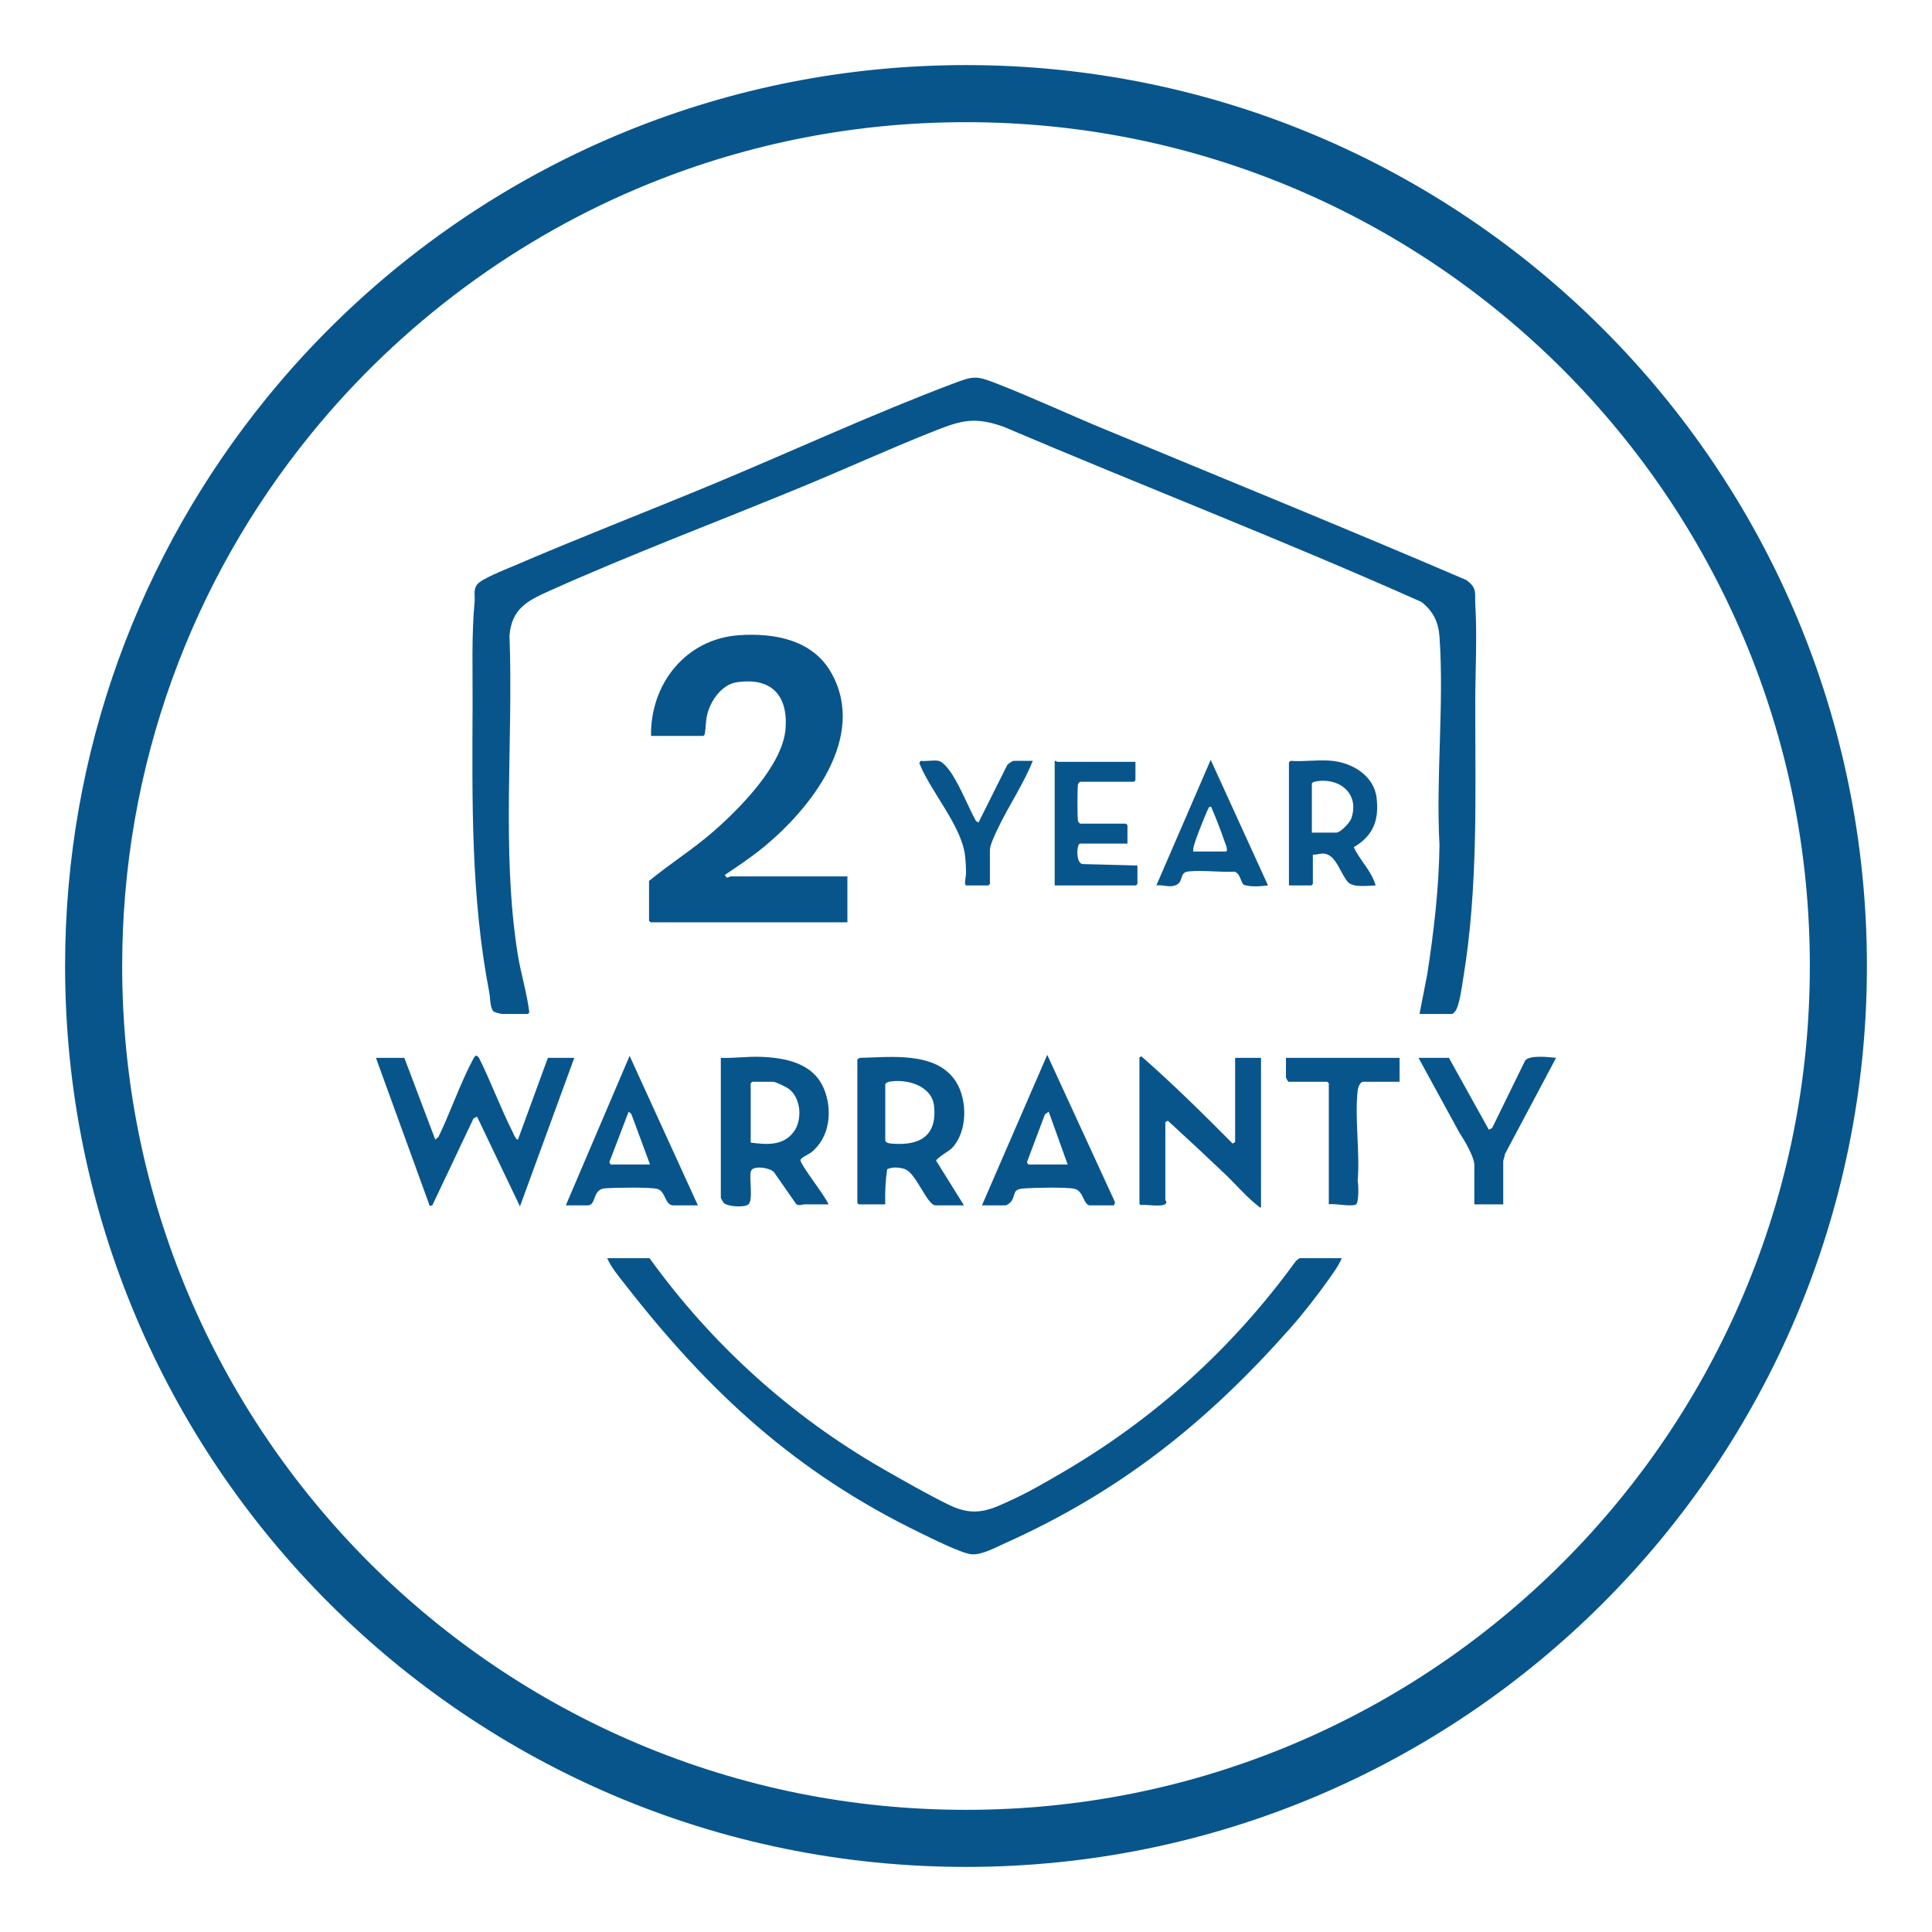
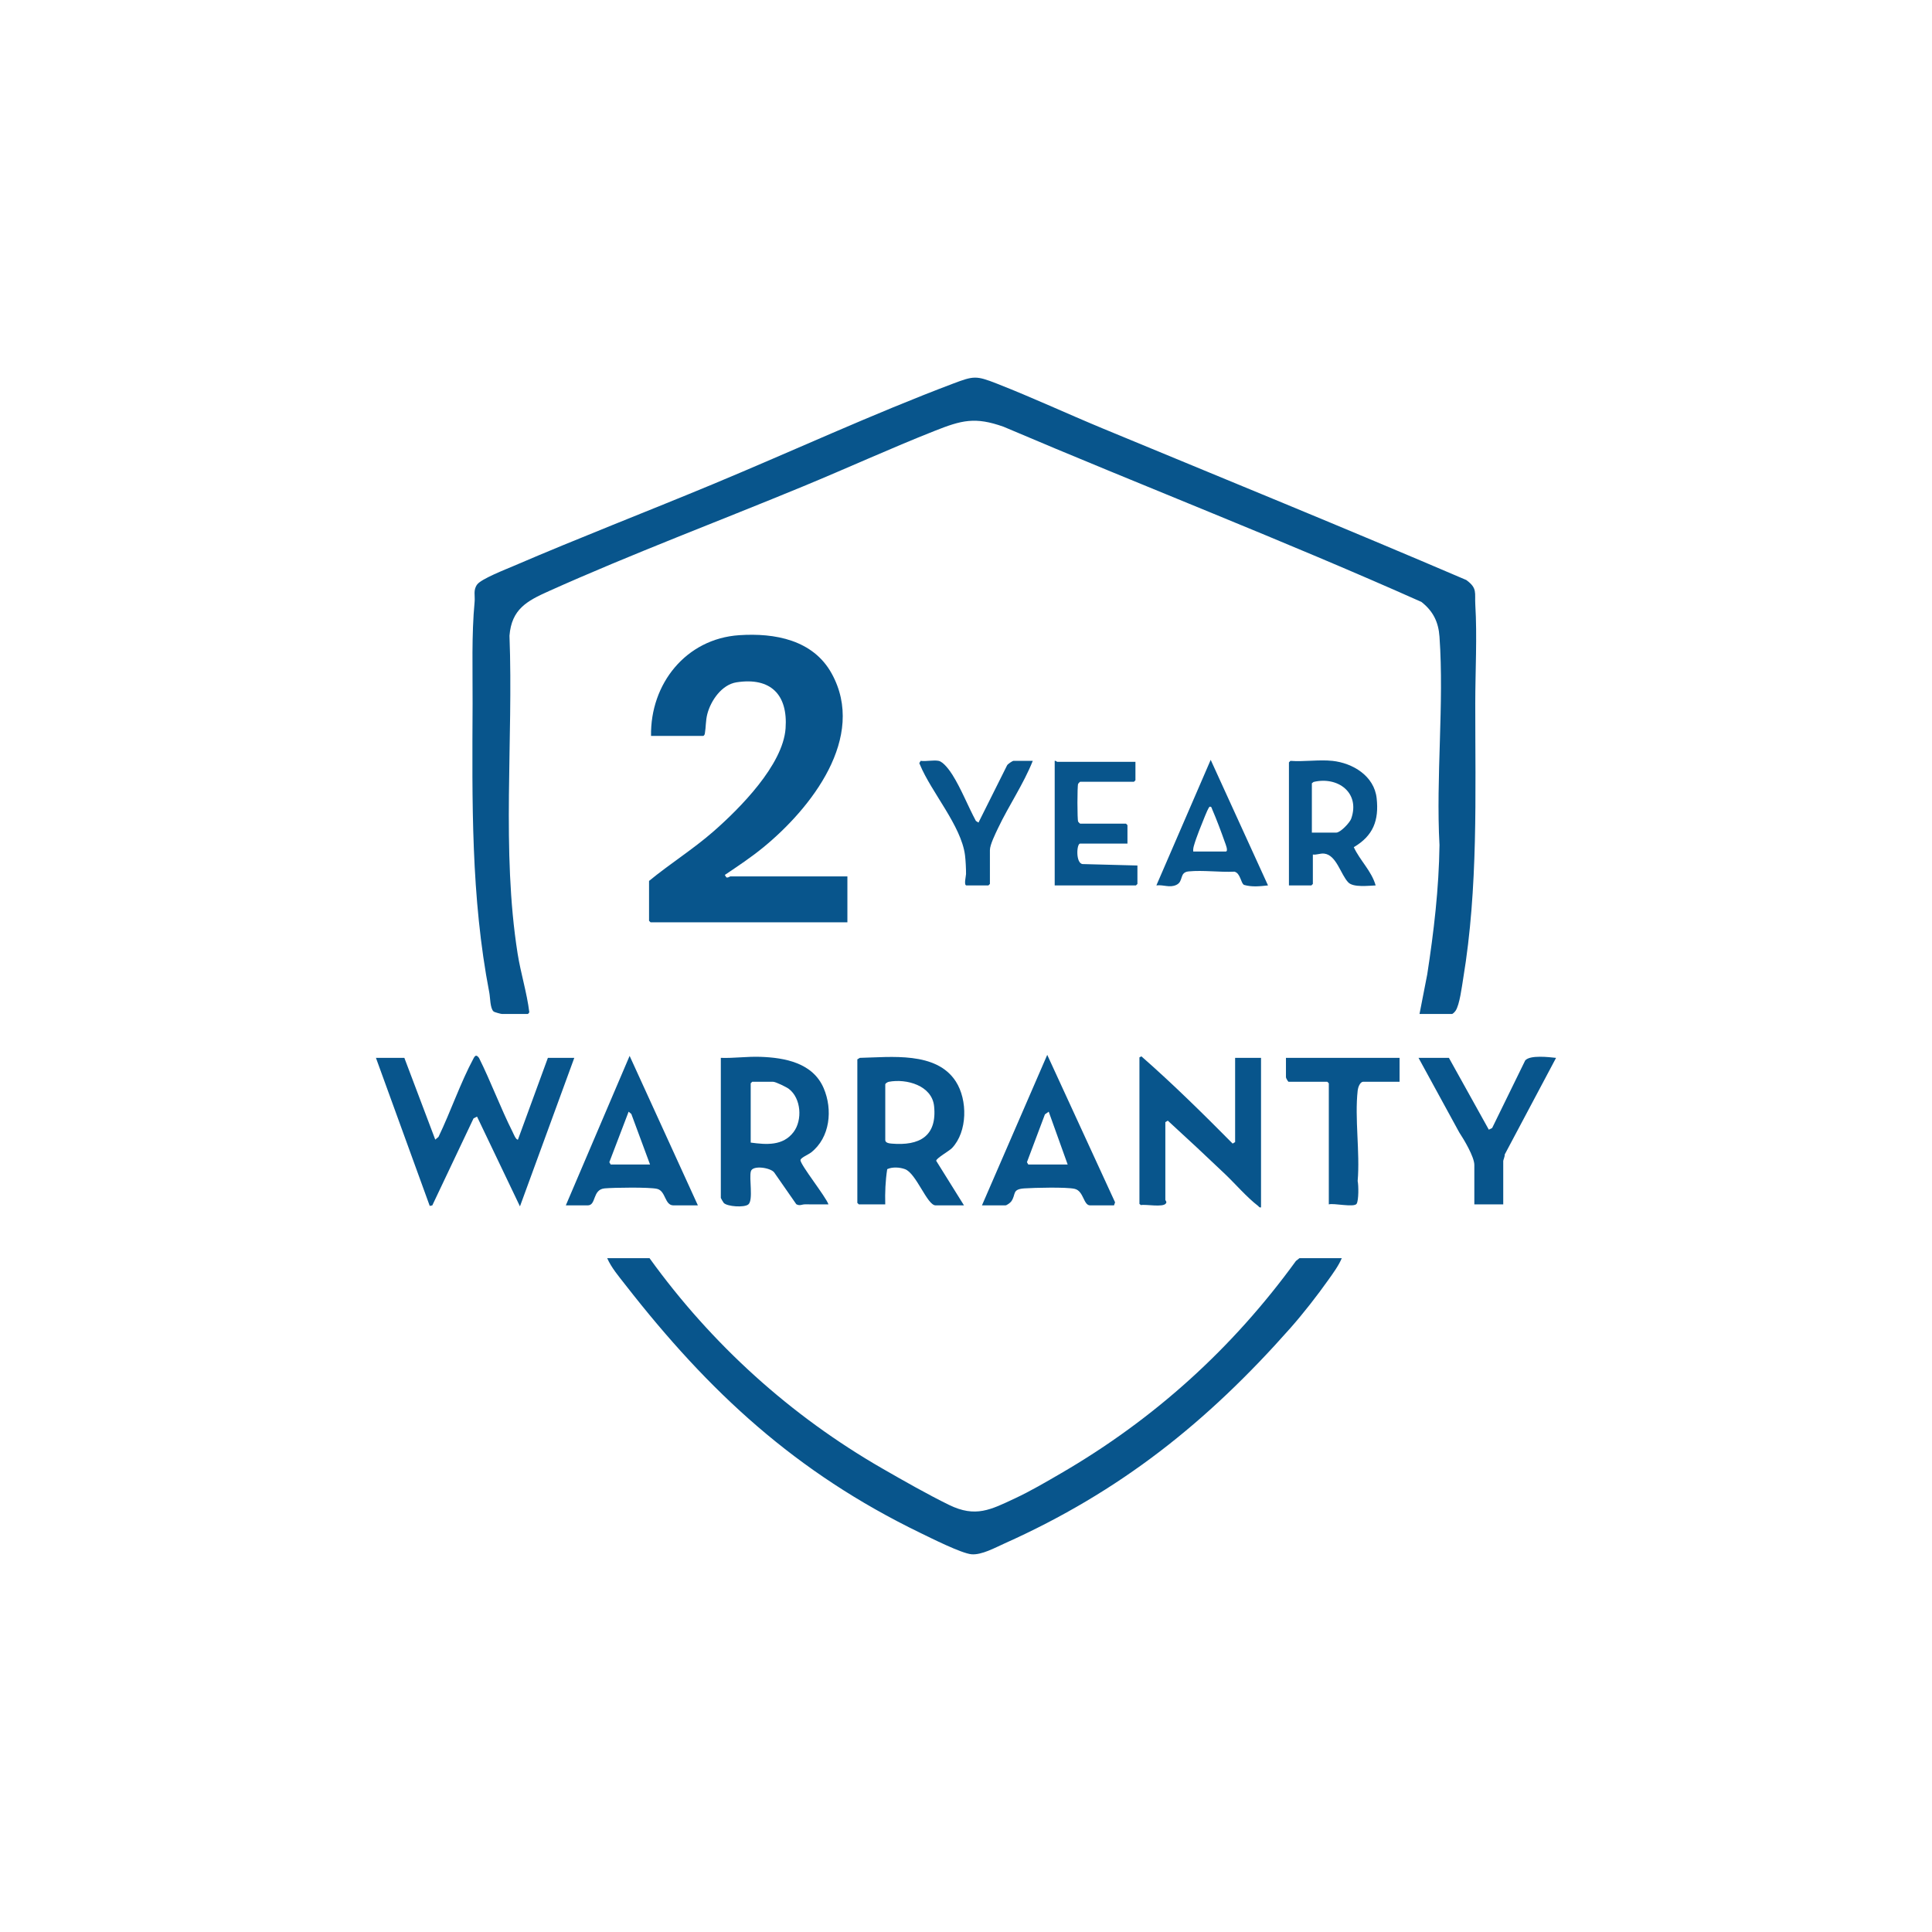
<svg xmlns="http://www.w3.org/2000/svg" id="Layer_1" version="1.1" viewBox="0 0 1692 1692">
  <defs>
    <style>
      .st0 {
        fill: #08558c;
      }
    </style>
  </defs>
  <g>
    <path class="st0" d="M1243.17,888.04l6.77-34.69c5.79-37.54,10.22-75.17,10.73-113.22-3.23-59.57,4.15-123.44,0-182.51-.91-12.98-5.61-22.41-15.81-30.46-120.68-53.81-244.29-101.61-365.96-153.42-25.01-8.91-36.74-5.72-60.41,3.64-38.52,15.25-76.48,32.59-114.8,48.43-73.75,30.5-150.6,59.36-223.16,91.95-19.01,8.54-32.52,15.73-34.34,38.98,3.48,91.5-7.16,188.01,7.12,278.38,2.73,17.26,8.14,34.22,10.25,51.46l-1.19,1.45h-22.7c-.85,0-6.62-1.52-7.4-2.2-3.08-2.68-2.93-12.23-3.73-16.35-16.23-84.13-15.03-167.88-14.66-253.39.13-29.35-.98-59.9,1.77-89.01.52-5.51-1.4-10.28,2.24-15.21s24.97-13.22,31.84-16.17c57.73-24.84,116.5-47.5,174.52-71.63,69.54-28.92,140.21-61.61,210.42-88.11,18.06-6.82,20.18-7.12,38.35,0,31.12,12.19,61.69,26.41,92.58,39.22,106.25,44.06,212.85,87.48,318.52,132.77,10,7.29,7.27,11.13,7.92,21.75,1.7,27.64-.03,58.26-.04,86.46-.04,80.2,2.63,161.35-10.56,240.76-1.15,6.95-3.1,22.98-6.66,28.25-.6.89-2.36,2.85-3.26,2.85h-28.37Z" />
    <path class="st0" d="M568.86,1101.9c54.38,75.38,123.49,137.98,204.11,184.33,18.14,10.43,39.53,22.61,58.18,31.73,23.2,11.34,36.45,4.26,57.94-5.82,13.75-6.45,26.99-14.25,40.11-21.87,81.67-47.45,150.26-109.51,205.74-185.95l3.06-2.43h37.1c-2.87,6.77-7.58,13.1-11.86,19.13-9.77,13.77-21.91,29.35-33.08,41.99-73.03,82.61-149.07,143.31-250.38,188.69-8.24,3.69-20.14,10.3-29.01,9.49-8.86-.81-35.56-14.24-44.93-18.79-108.83-52.8-184.74-122.92-258.33-217.4-5.62-7.22-12.08-14.76-15.74-23.11h37.1Z" />
    <path class="st0" d="M742.13,767.58v40.15h-172.4l-1.31-1.31v-34.92c18.25-15.01,38.46-27.66,56.28-43.23,23.22-20.29,60.99-58.3,63.29-90.34,2.13-29.58-13.06-45.02-42.98-40.37-12.87,2-22.46,15.94-25.54,27.7-1.52,5.81-1.2,11.55-2.16,17.04-.17.98-.45,1.63-1.31,2.18h-45.83c-.76-45.52,30.51-85.08,77.22-88.2,31.22-2.09,64.67,4.1,80.93,33.49,30.99,56.02-18.19,118.28-59.97,152.45-10.66,8.72-22.24,16.4-33.58,24.04l1.38,2.14c1.68.49,2.93-.85,3.42-.85h102.57Z" />
    <path class="st0" d="M502.95,926.45l-47.58,130.07-37.59-78.61-3.05,1.52-36.14,76.24-2.24.44-47.11-129.66h24.88l27.07,71.6,2.84-2.4c10.67-22.17,19.15-47.26,30.71-68.8,1.57-2.92,2.68-3.07,4.78-.33,10.5,21.09,18.87,43.88,29.43,64.85.75,1.49,2.87,7.07,4.66,6.67l26.2-71.57h23.13Z" />
    <path class="st0" d="M631.27,926.45c11.54.4,22.96-1.3,34.52-.91,21.73.73,46.04,5.33,55.54,27.39,8.07,18.75,5.74,43.34-11.08,56.43-2.27,1.77-9.03,4.56-9.21,6.59-.34,3.89,22.48,32.42,24.5,38.82-6.84.03-13.7,0-20.54-.03-2.78-.01-4.64,1.62-7.64-.14l-19.34-27.8c-3.1-4.18-18.73-6.59-20.39-1.1-1.79,5.93,2.31,25.45-2.29,29.14-3.57,2.86-18.31,1.9-21.48-1.33-.41-.41-2.58-4.15-2.58-4.4v-122.64ZM657.45,1000.65c13.75,1.87,28.24,3.01,37.51-9.19,7.95-10.45,6.7-29.59-4.06-37.8-2.14-1.64-11.57-6.26-13.81-6.26h-18.33l-1.31,1.31v51.94Z" />
    <path class="st0" d="M844.25,1055.64h-24.88c-7.4,0-16.86-28.01-26.78-31.71-4.54-1.69-11.12-2.13-15.59,0-1.59,10.22-1.99,20.5-1.72,30.84h-23.13l-1.31-1.31v-125.7l2.18-1.31c27.17-.59,67.02-5.8,84.07,20.68,10.43,16.2,10.3,43.94-3.33,58.31-2.43,2.56-14.17,9.13-13.84,11.19l24.32,39.01ZM775.3,949.58v48.88c0,2.56,3.76,2.93,5.64,3.09,24.12,2.06,39.83-6.34,37.12-32.76-1.86-18.18-24.24-24.33-39.68-21.38-1.02.2-2.84,1.3-3.08,2.16Z" />
    <path class="st0" d="M1081.68,926.45h22.7v130.93c-1.52.38-1.74-.63-2.62-1.3-9.93-7.6-19.78-19.18-28.89-27.85-16.55-15.75-33.28-31.39-50.13-46.78l-2.16,1.3v68.09c0,.46,1.6,1.83.5,3.06-2.35,3.74-17.55.59-21.91,1.49l-1.28-1.06v-128.32l1.73-.88c27.7,24.29,53.95,50.2,79.9,76.39l2.17-1.31v-73.76Z" />
    <path class="st0" d="M859.97,1055.64l57.18-131.82,59.41,129.16-.93,2.66h-20.95c-5.88,0-5.53-12.58-13.47-14.46-7.14-1.7-35.65-1-44.18-.41-10.98.76-7.03,5.17-11.35,11.35-.86,1.23-3.96,3.53-5.2,3.53h-20.51ZM935.04,1019.85l-16.6-46.26-3.32,2.34-15.75,41.89,1.18,2.03h34.48Z" />
    <path class="st0" d="M611.19,1055.64h-21.39c-7.83,0-6.6-12.64-14.34-14.46-6.74-1.59-37.95-1.15-45.93-.42-10.88,1-7.17,14.88-14.8,14.88h-19.2l55.87-130.92,59.79,130.92ZM569.29,1019.85l-16.39-44.27-2.36-2-16.9,44.25,1.18,2.02h34.48Z" />
    <path class="st0" d="M1166.79,666.33c17.99,1.92,36.71,13.21,38.85,32.73,2.13,19.39-3.02,32.91-20.02,42.87,5.45,11.76,15.56,20.83,19.14,33.51-6.17.22-19.49,1.97-23.96-2.65-6.65-6.87-10.37-24.03-21.09-25.22-3.46-.39-6.48,1.24-9.94.82v25.75l-1.31,1.31h-19.64v-107.8l1.31-1.31c11.71.91,25.18-1.23,36.66,0ZM1148.89,729.18h21.39c3.63,0,11.84-8.67,13.09-12.23,8.02-22.88-11.93-37.24-33-32.13l-1.47,1.15v43.21Z" />
    <path class="st0" d="M1268.92,926.45l34.95,62.89,2.92-1.46,28.96-59.2c4.34-4.91,20.74-2.89,27.01-2.22l-44.97,84.64c.22,1.6-1.29,4.75-1.29,5.69v37.97h-25.31v-34.48c0-7.2-9.13-22.35-13.26-28.63l-35.62-65.2h26.62Z" />
    <path class="st0" d="M1225.71,926.45v20.95h-31.86c-2.8,0-4.53,5.02-4.8,7.42-2.79,24.63,2.11,54.29-.04,79.47.86,4.03.92,16.61-.83,19.83-2.01,3.69-20.14-.69-24.44.65v-106.06l-1.31-1.31h-34.04c-.69-.7-2.18-3.25-2.18-3.93v-17.02h99.51Z" />
    <path class="st0" d="M994.39,667.2v16.15l-1.31,1.31h-47.14c-.15,0-1.54,1.35-1.73,1.76-.83,1.78-.82,31.38,0,33.14.19.41,1.58,1.76,1.73,1.76h40.15l1.31,1.31v16.15h-41.46c-3.12,0-4.01,17.19,2.14,17.94l48.05,1.26v16.15l-1.31,1.31h-71.14v-109.11c.94-.33,1.92.87,2.18.87h68.52Z" />
    <path class="st0" d="M1110.48,775.43c-7.17.75-13.84,1.57-20.94-.44-2.9-1.39-3.11-10.39-8.48-11.6-12.76.62-27.5-1.46-40.02-.24-8.54.83-4.19,8.75-10.85,11.84-5.99,2.78-11.17-.37-17.46.43l47.57-109.96,50.19,109.96ZM1045.02,745.76h28.37c2.68,0-.13-6.64-.64-8.09-3.17-9.02-7.38-20.25-11.18-28.98-.47-1.07-.43-2.38-2.14-2.21-.88.2-3.55,6.75-4.11,8.12-3.01,7.45-7.62,18.62-9.72,26.07-.48,1.69-.77,3.32-.59,5.09Z" />
    <path class="st0" d="M822,666.33c4.36.87,9.87,8.65,12.15,12.29,7.73,12.32,13.59,27.44,20.53,40.34l2.25,1.44,24.99-50.01c.42-1.22,4.96-4.06,5.54-4.06h17.02c-8.21,20.57-20.98,39.07-30.45,59.02-2.16,4.56-7.09,14.48-7.09,19.1v29.68l-1.31,1.31h-19.2c-2.54,0-.41-8.18-.4-9.99.04-4.6-.34-12.13-.92-16.62-3.34-25.71-29.43-54.91-39.47-79.25l-.55-1.22,1.19-2.03c4.65.63,11.39-.87,15.71,0Z" />
  </g>
  <g id="cricle">
-     <path class="st0" d="M846,107c99.79,0,196.56,19.53,287.64,58.05,43.78,18.52,86.01,41.44,125.51,68.13,39.14,26.44,75.95,56.82,109.41,90.27,33.45,33.45,63.82,70.26,90.27,109.4,26.69,39.51,49.61,81.73,68.13,125.51,38.52,91.08,58.05,187.85,58.05,287.64s-19.53,196.56-58.05,287.64c-18.52,43.78-41.44,86.01-68.13,125.51-26.44,39.14-56.81,75.95-90.27,109.41-33.45,33.45-70.26,63.82-109.41,90.27-39.51,26.69-81.73,49.61-125.51,68.13-91.08,38.52-187.85,58.05-287.64,58.05s-196.56-19.53-287.64-58.05c-43.78-18.52-86.01-41.44-125.51-68.13-39.14-26.44-75.95-56.81-109.4-90.27-33.45-33.45-63.82-70.26-90.27-109.41-26.69-39.51-49.61-81.73-68.13-125.51-38.52-91.08-58.05-187.85-58.05-287.64,0-86.4,14.76-170.99,43.86-251.44,28.13-77.75,68.96-149.86,121.35-214.32,78.83-96.96,181.41-172.88,296.66-219.53,88.03-35.64,181.27-53.71,277.14-53.71M846,57c-104.64,0-204.53,20.37-295.9,57.36-124.52,50.41-233.24,131.69-316.69,234.34C123.11,484.41,57,657.49,57,846c0,435.75,353.25,789,789,789s789-353.25,789-789S1281.75,57,846,57h0Z" />
-   </g>
+     </g>
</svg>